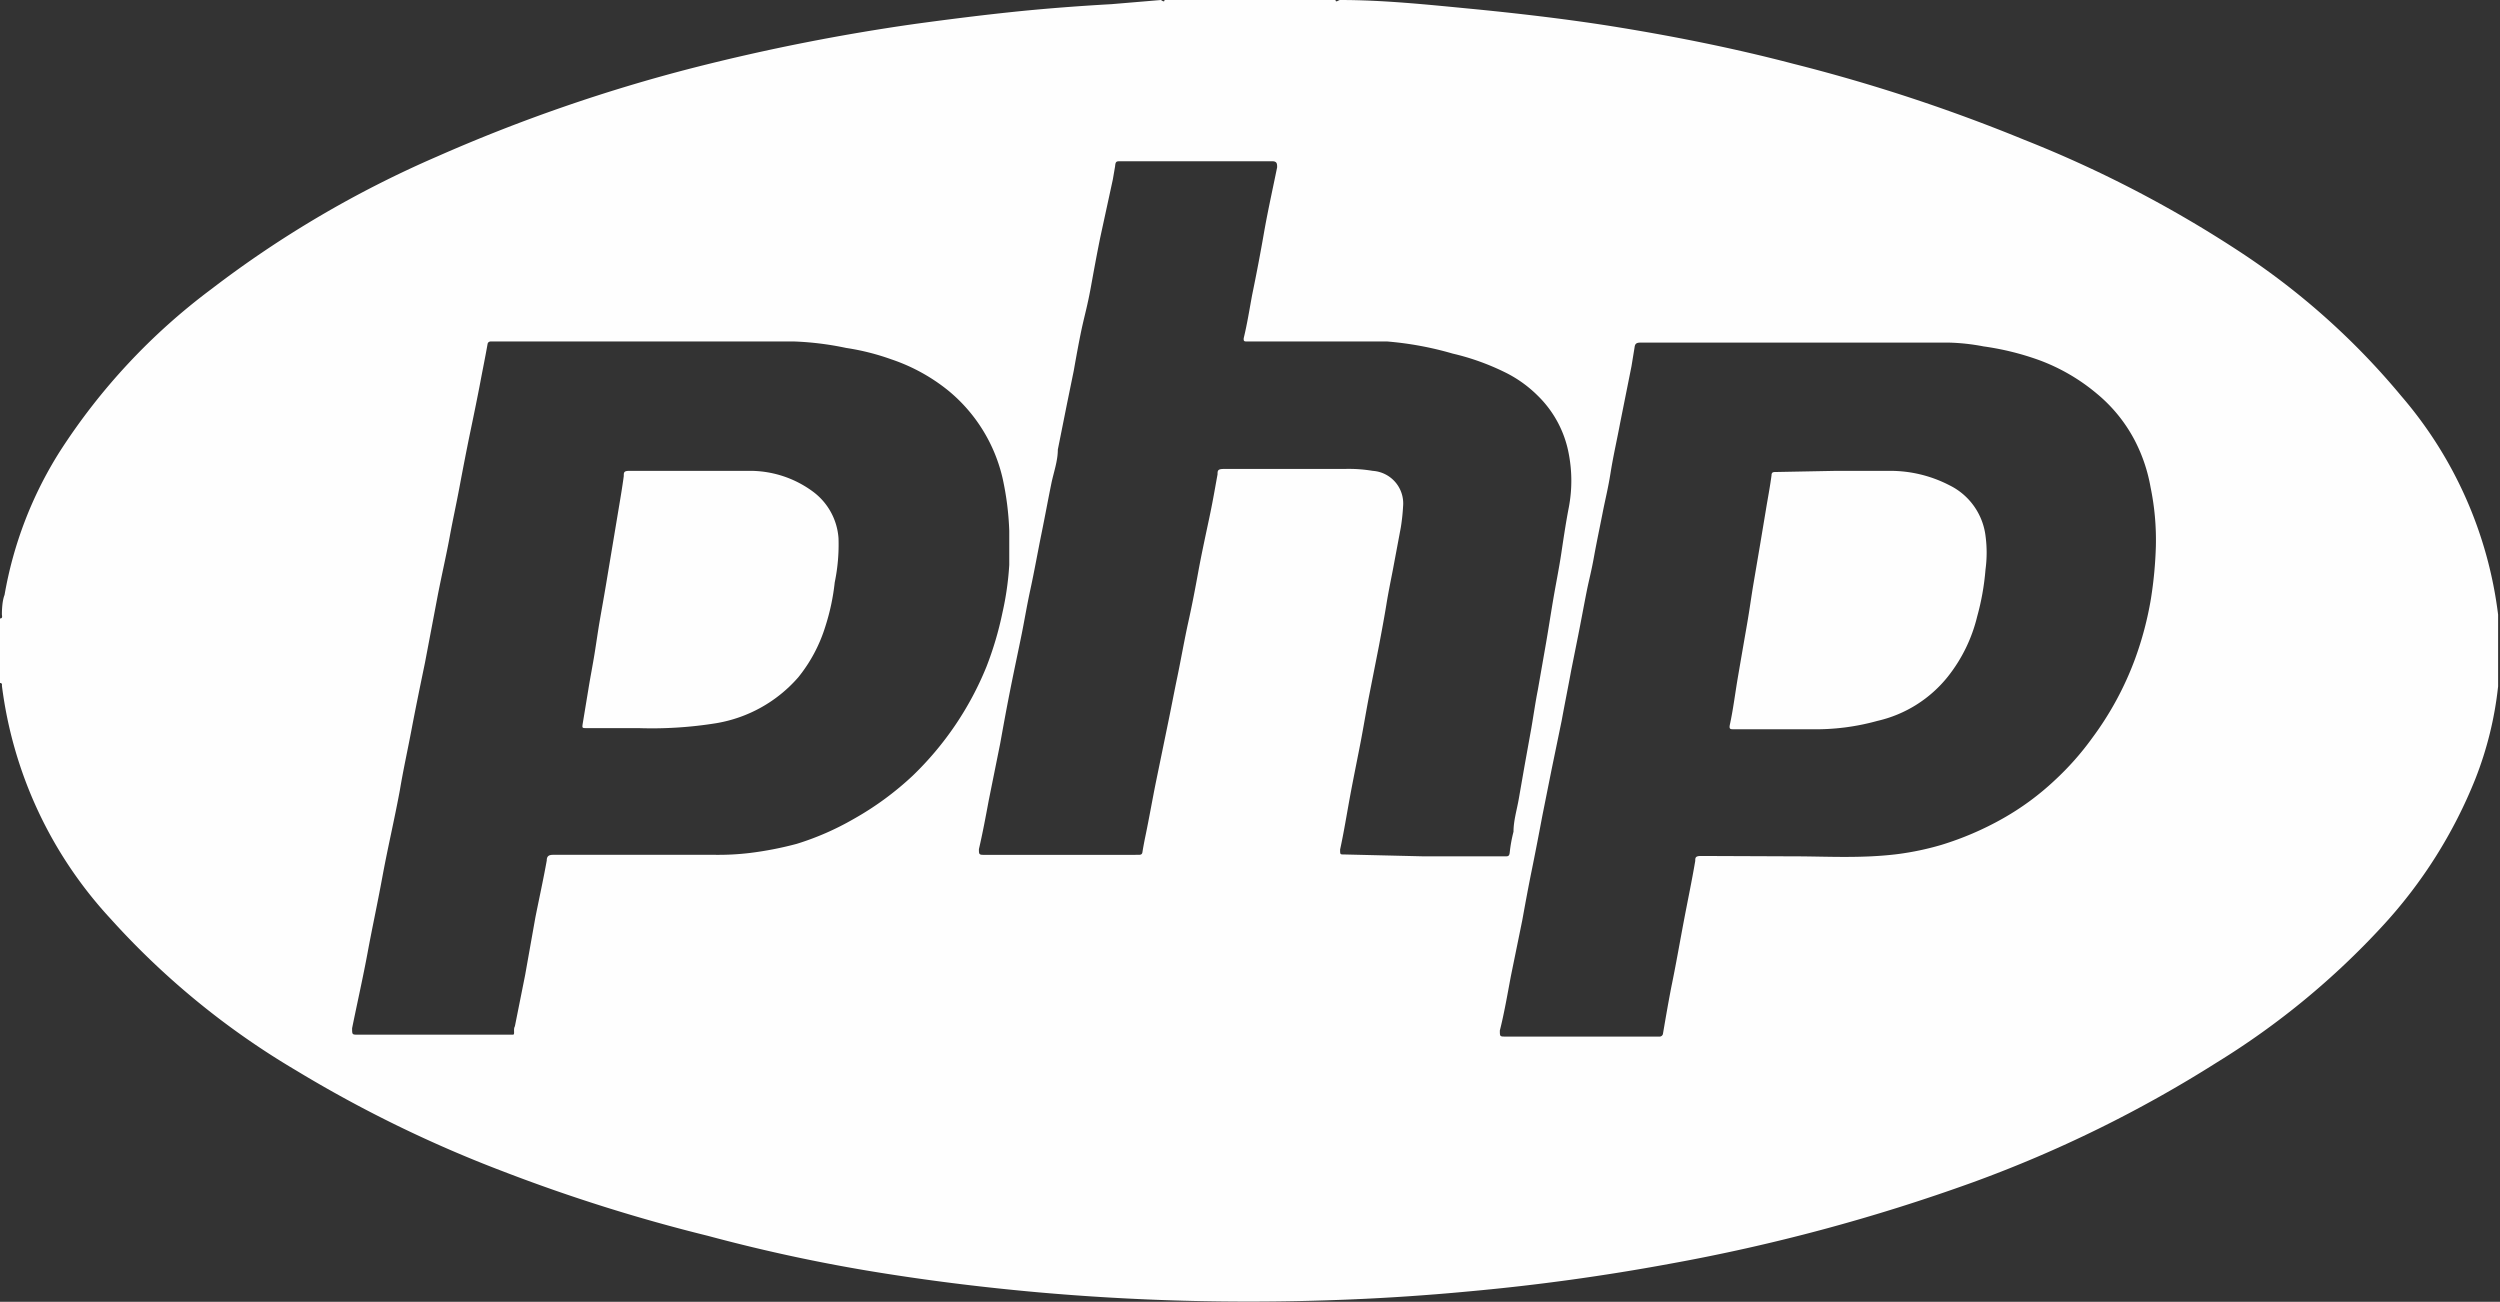
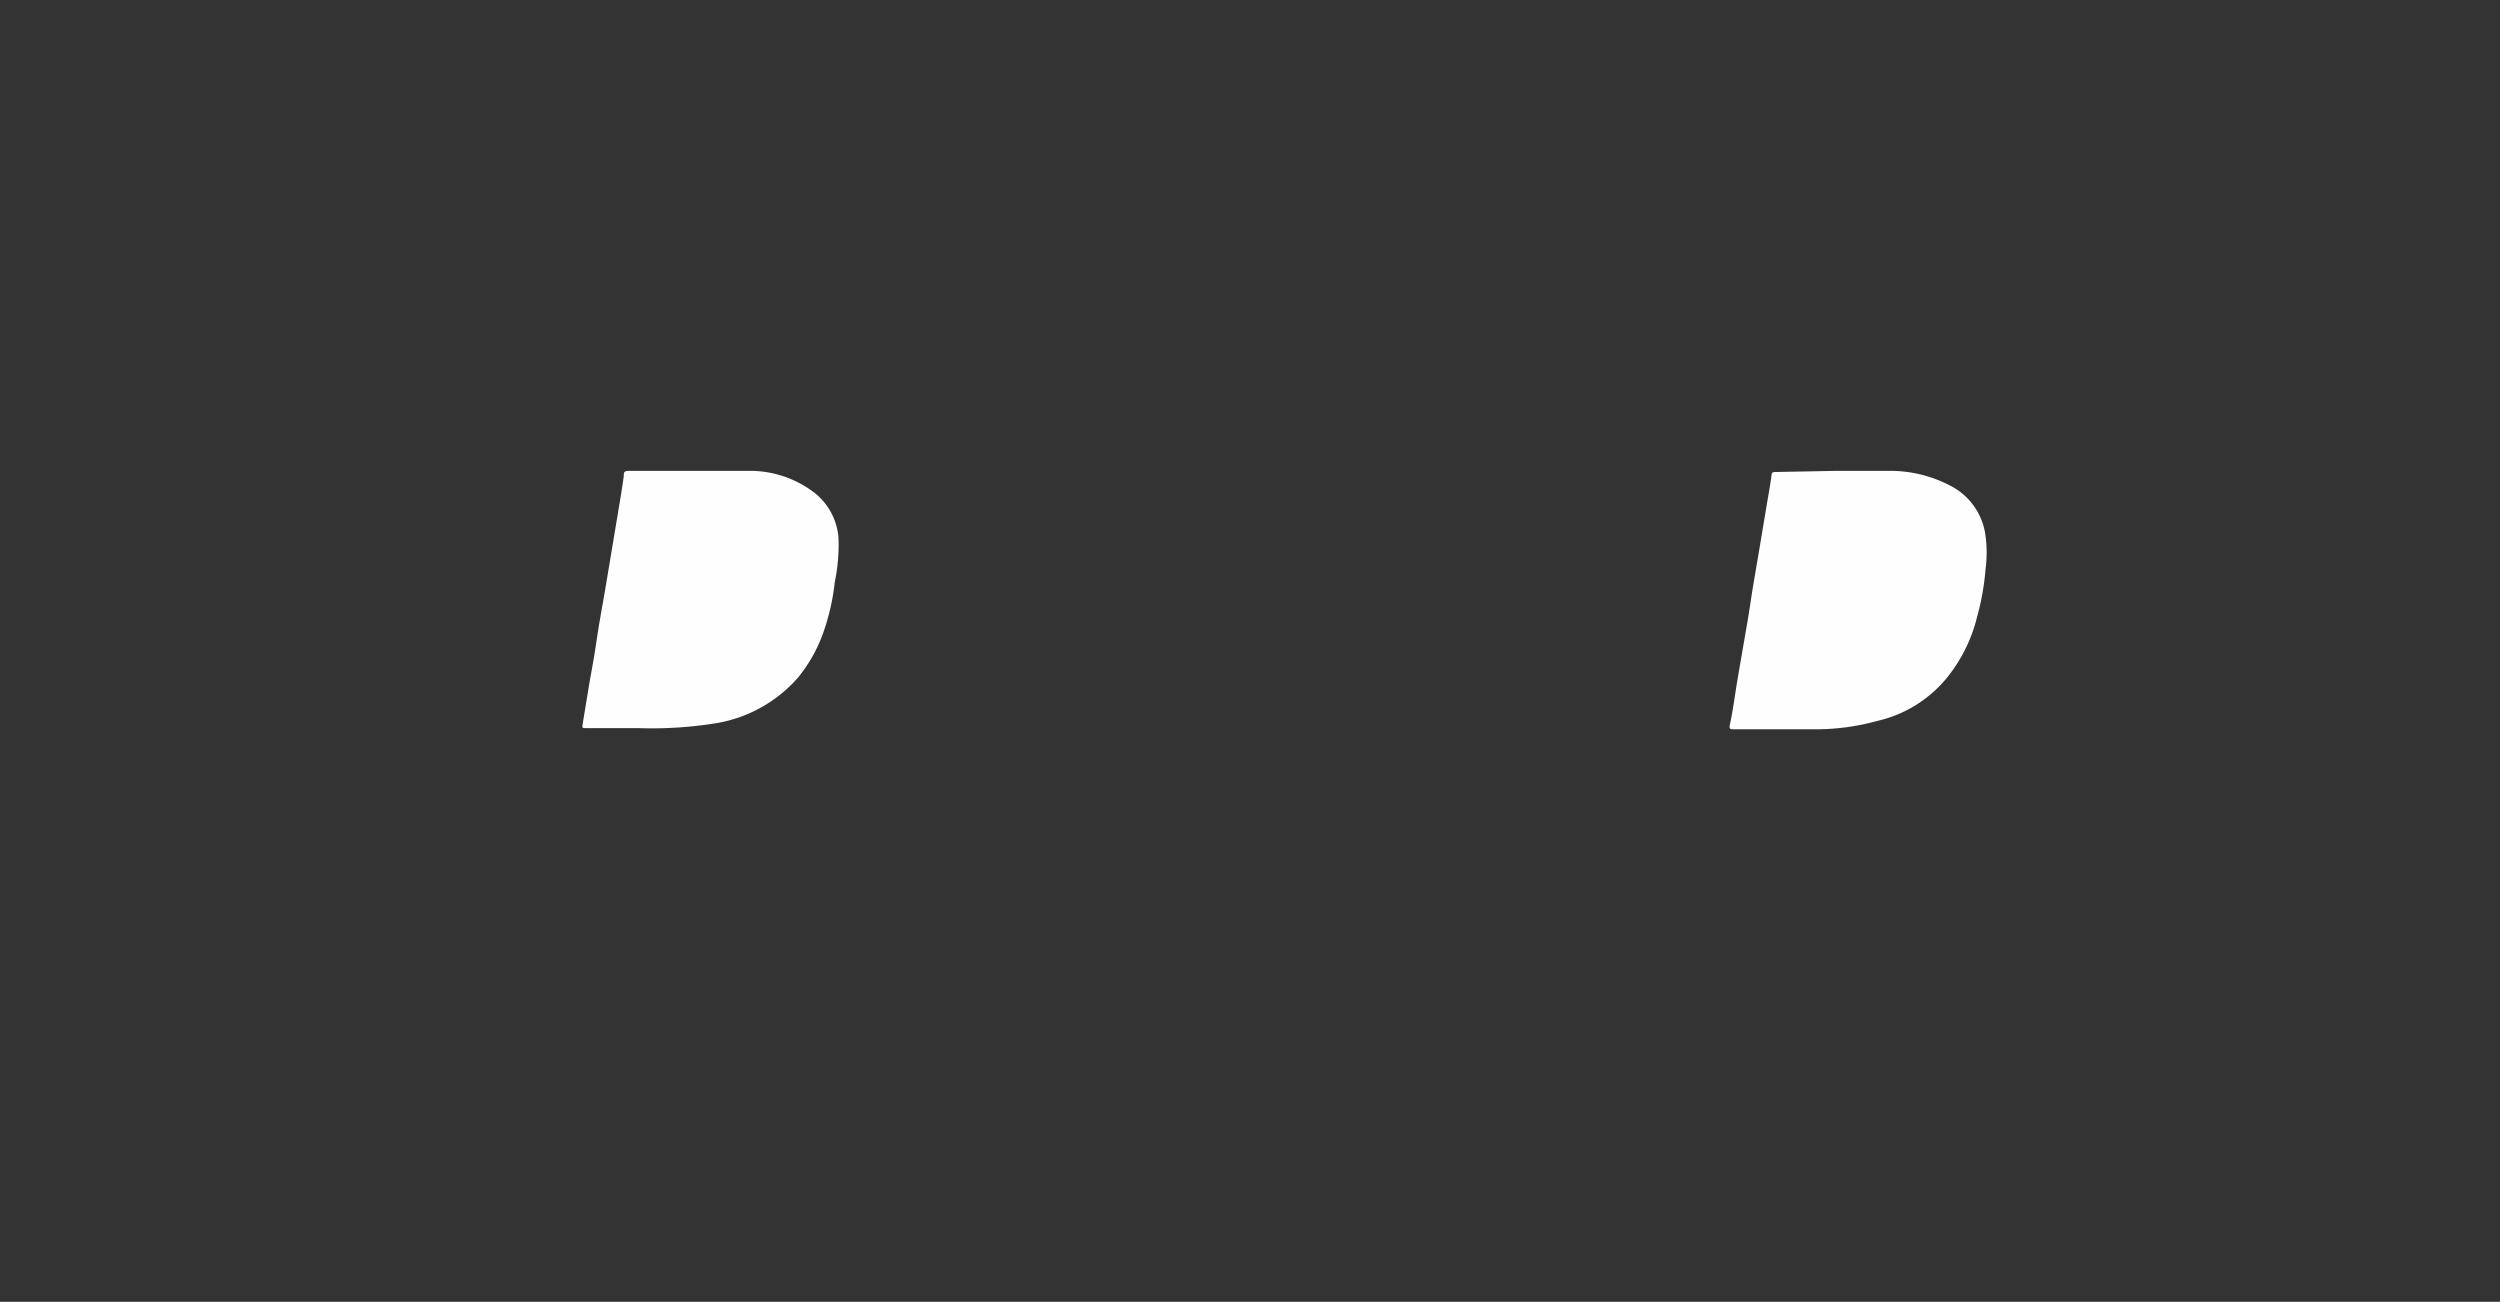
<svg xmlns="http://www.w3.org/2000/svg" viewBox="0 0 65.89 34.31">
  <rect x="0" y="0" width="65.89" height="34.31" fill="#333333" stroke="none" />
  <defs>
    <style>.cls-1{fill:#fefefe;}</style>
  </defs>
  <g id="Capa_2" data-name="Capa 2">
    <g id="Capa_1-2" data-name="Capa 1">
-       <path class="cls-1" d="M30.69,0H35.2c0,.08.08,0,.12,0,1.14,0,2.29.12,3.43.23s2.45.26,3.66.45c1.63.26,3.25.58,4.85,1a45,45,0,0,1,6.08,2,31.38,31.38,0,0,1,5.76,3,19.23,19.23,0,0,1,4.19,3.76,10.86,10.86,0,0,1,2.55,5.76s0,.08,0,.07V18s0,0,0,.09a9.37,9.37,0,0,1-.6,2.44,12.62,12.62,0,0,1-2.45,3.88A20.59,20.59,0,0,1,58.43,28,33.32,33.32,0,0,1,52,31.16,49.26,49.26,0,0,1,44,33.31q-2.6.48-5.22.72c-1.26.12-2.51.2-3.77.24a63.06,63.06,0,0,1-7.65-.21c-1.34-.12-2.67-.28-4-.49q-2.37-.37-4.71-1a45,45,0,0,1-5.4-1.7,33.5,33.5,0,0,1-5.45-2.66,20.82,20.82,0,0,1-4.89-4A11.07,11.07,0,0,1,.05,18.07S.07,18,0,18v-1.7c.08,0,.05-.07.05-.11s0-.34.07-.51a10.38,10.38,0,0,1,1.45-3.77,16.43,16.43,0,0,1,4-4.29,28.14,28.14,0,0,1,5.94-3.49,43.59,43.59,0,0,1,6.79-2.35A54.82,54.82,0,0,1,24.12.63C25,.51,25.79.41,26.64.32S28.4.16,29.29.11L30.6,0S30.7.08,30.69,0ZM17.12,9H12.93s-.07,0-.08.07c-.06.34-.13.68-.19,1s-.17.86-.26,1.29-.2,1-.29,1.48-.18.88-.26,1.32-.21,1-.32,1.57l-.33,1.74c-.12.58-.24,1.16-.35,1.74s-.22,1.07-.31,1.61c-.14.76-.32,1.52-.46,2.28s-.27,1.35-.39,2-.27,1.31-.41,2c0,.16,0,.17.13.17h3.87c.08,0,.18,0,.24,0s0-.14.05-.22l.27-1.35.27-1.52c.1-.5.21-1,.3-1.5,0-.12.06-.15.17-.15h4.28a7,7,0,0,0,.91-.05A9,9,0,0,0,21,22.24a7.31,7.31,0,0,0,1.49-.65,8,8,0,0,0,1.57-1.15A8.35,8.35,0,0,0,26,17.57a8.89,8.89,0,0,0,.42-1.42,7.81,7.81,0,0,0,.18-1.26c0-.3,0-.6,0-.9a7.66,7.66,0,0,0-.17-1.36A4.21,4.21,0,0,0,25,10.3a4.84,4.84,0,0,0-1.51-.83,6.29,6.29,0,0,0-1.19-.3A8,8,0,0,0,20.93,9ZM47.34,22.57c.77,0,1.73.06,2.68-.06a7.46,7.46,0,0,0,1.14-.24,8.09,8.09,0,0,0,1.63-.7,7.07,7.07,0,0,0,1.36-1,7.46,7.46,0,0,0,1-1.13,8.3,8.3,0,0,0,1.12-2.07,8.88,8.88,0,0,0,.42-1.59,10.73,10.73,0,0,0,.13-1.38,6.86,6.86,0,0,0-.14-1.56,4.28,4.28,0,0,0-.41-1.22,4,4,0,0,0-1-1.24,5.11,5.11,0,0,0-1.53-.89,7.25,7.25,0,0,0-1.46-.36,5.51,5.51,0,0,0-.9-.1H43.23c-.12,0-.14.05-.15.13L43,9.65l-.3,1.5c-.08.43-.18.86-.25,1.3s-.14.7-.21,1.06-.16.78-.23,1.17-.13.6-.19.9-.15.79-.23,1.19l-.18.9c-.08.44-.17.88-.25,1.32l-.27,1.31-.24,1.2c-.09.48-.19,1-.28,1.44s-.17.88-.25,1.32l-.3,1.47c-.09.48-.18,1-.29,1.43,0,.15,0,.16.13.16,1.32,0,2.65,0,4,0h.09a.09.09,0,0,0,.08-.08c.07-.41.14-.82.22-1.23.12-.58.22-1.16.33-1.74s.21-1.05.3-1.58c0-.08,0-.13.15-.13Zm-9.81,0h2.14c.07,0,.11,0,.12-.1a3.76,3.76,0,0,1,.1-.55c0-.29.09-.58.14-.87l.15-.86.18-1c.06-.35.11-.7.17-1l.21-1.2c.07-.4.13-.8.2-1.21s.15-.8.21-1.2.12-.81.2-1.22a3.76,3.76,0,0,0,0-1.38,2.87,2.87,0,0,0-.83-1.56,3.25,3.25,0,0,0-.88-.62,6.38,6.38,0,0,0-1.35-.48A8.72,8.72,0,0,0,36.56,9H32.87c-.07,0-.1,0-.09-.09.09-.37.15-.75.22-1.13q.18-.87.33-1.74c.1-.55.22-1.09.33-1.63,0-.09,0-.16-.13-.16h-4c-.1,0-.13,0-.14.13l-.06.35L29,6.25c-.09.44-.17.88-.25,1.32s-.15.69-.22,1-.16.8-.23,1.2l-.18.88-.24,1.2c0,.3-.11.6-.17.89-.09.44-.17.88-.26,1.32s-.19,1-.29,1.46-.15.78-.23,1.18-.21,1-.32,1.56-.17.9-.25,1.34l-.3,1.49c-.08.43-.16.86-.26,1.29,0,.12,0,.15.11.15,1.22,0,2.44,0,3.65,0H30c.05,0,.1,0,.11-.07s.05-.29.08-.43c.1-.48.19-1,.28-1.44l.3-1.46c.09-.43.17-.86.26-1.29s.19-1,.29-1.45.18-.87.26-1.31.19-.95.29-1.42.15-.78.22-1.16c0-.09,0-.14.16-.14h3.18a3.78,3.78,0,0,1,.75.05.86.86,0,0,1,.8.93,5.32,5.32,0,0,1-.06.56l-.21,1.12c-.06.31-.12.6-.17.91s-.13.74-.2,1.11l-.27,1.37c-.07.37-.13.73-.2,1.1s-.2,1-.29,1.49-.16.93-.26,1.39c0,.13,0,.13.1.13Z" />
      <path class="cls-1" d="M16.82,19.19H15.46c-.12,0-.12,0-.1-.13l.15-.91c.05-.31.11-.61.16-.92s.09-.6.14-.89.11-.62.16-.92l.15-.9.18-1.08c.05-.3.1-.59.14-.89,0-.1,0-.14.15-.14,1,0,2.08,0,3.13,0a2.79,2.79,0,0,1,1.71.55,1.67,1.67,0,0,1,.67,1.23A4.91,4.91,0,0,1,22,15.35a5.8,5.8,0,0,1-.25,1.17,4,4,0,0,1-.71,1.33,3.67,3.67,0,0,1-2.16,1.21A10.62,10.62,0,0,1,16.82,19.19Z" />
      <path class="cls-1" d="M48.38,12.41h1.41a3.39,3.39,0,0,1,1.59.38,1.72,1.72,0,0,1,.95,1.33,3.32,3.32,0,0,1,0,.89,6.58,6.58,0,0,1-.22,1.24,4.09,4.09,0,0,1-.77,1.58A3.32,3.32,0,0,1,49.48,19a6.07,6.07,0,0,1-1.74.22c-.69,0-1.37,0-2.05,0-.08,0-.12,0-.1-.11.09-.41.14-.83.21-1.24s.16-.93.24-1.39.11-.71.17-1.07l.18-1.06.15-.9c.05-.31.11-.61.15-.92,0-.09.05-.09.12-.09Z" />
    </g>
  </g>
</svg>